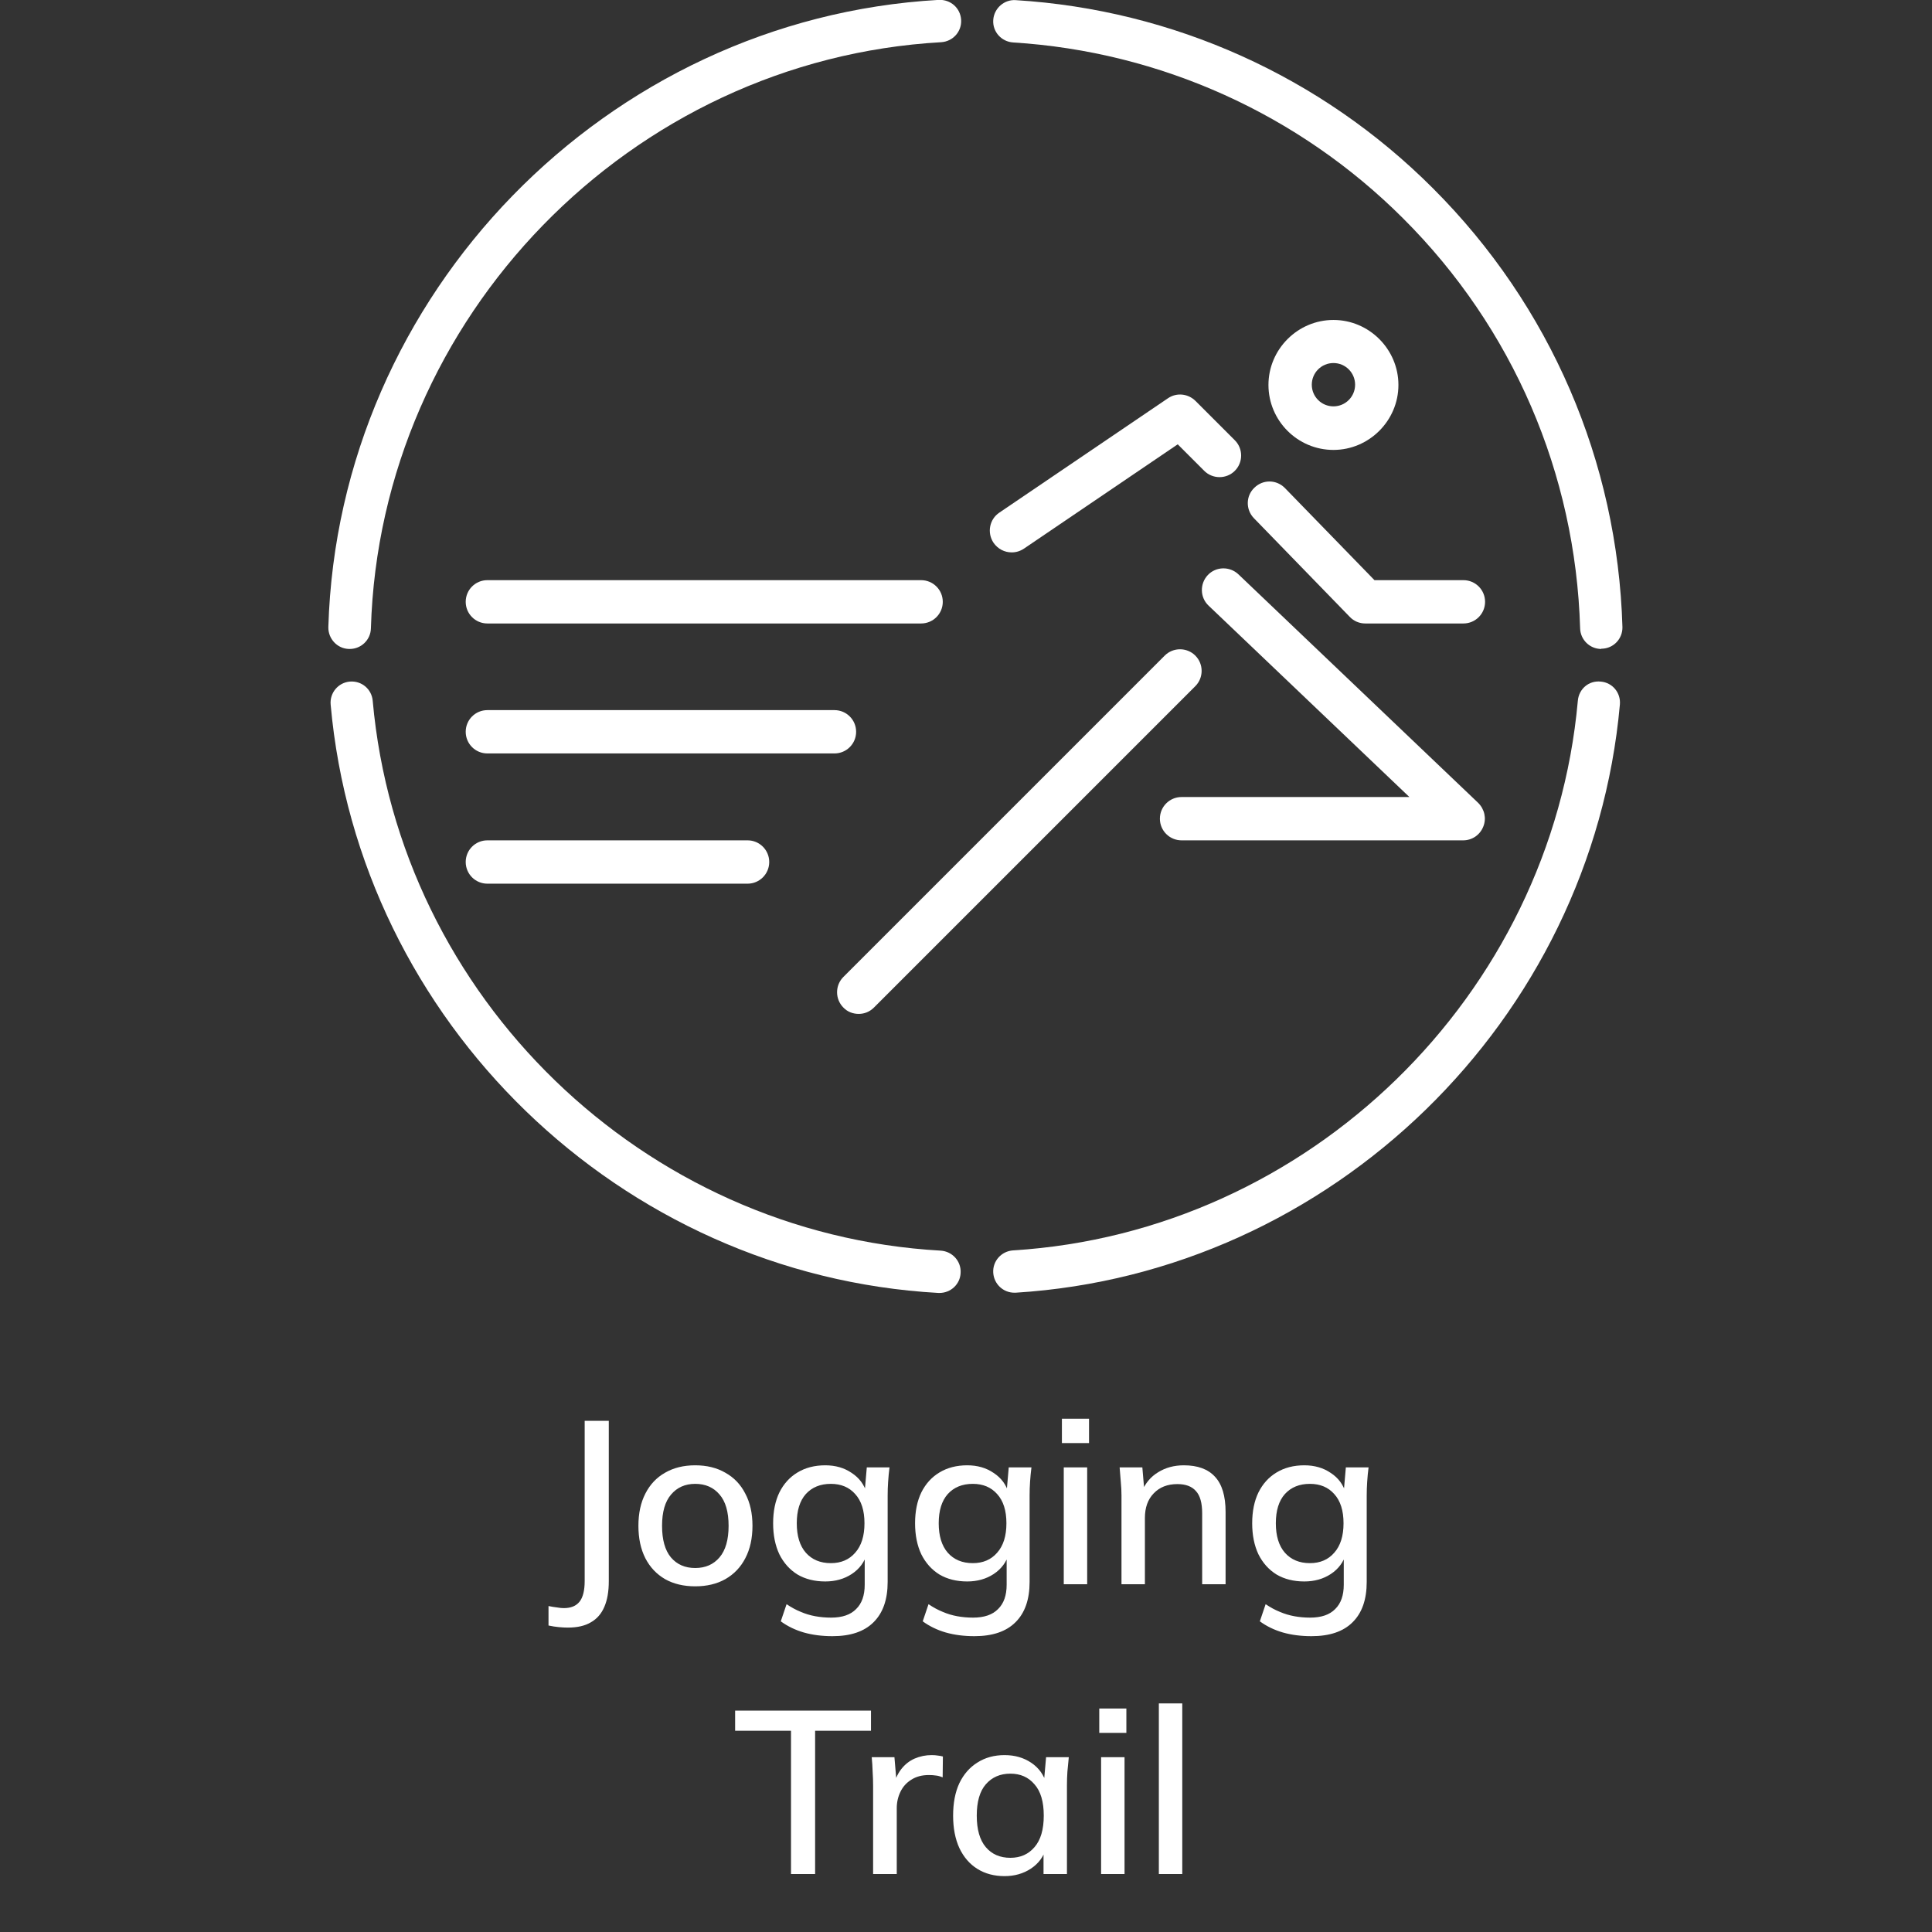
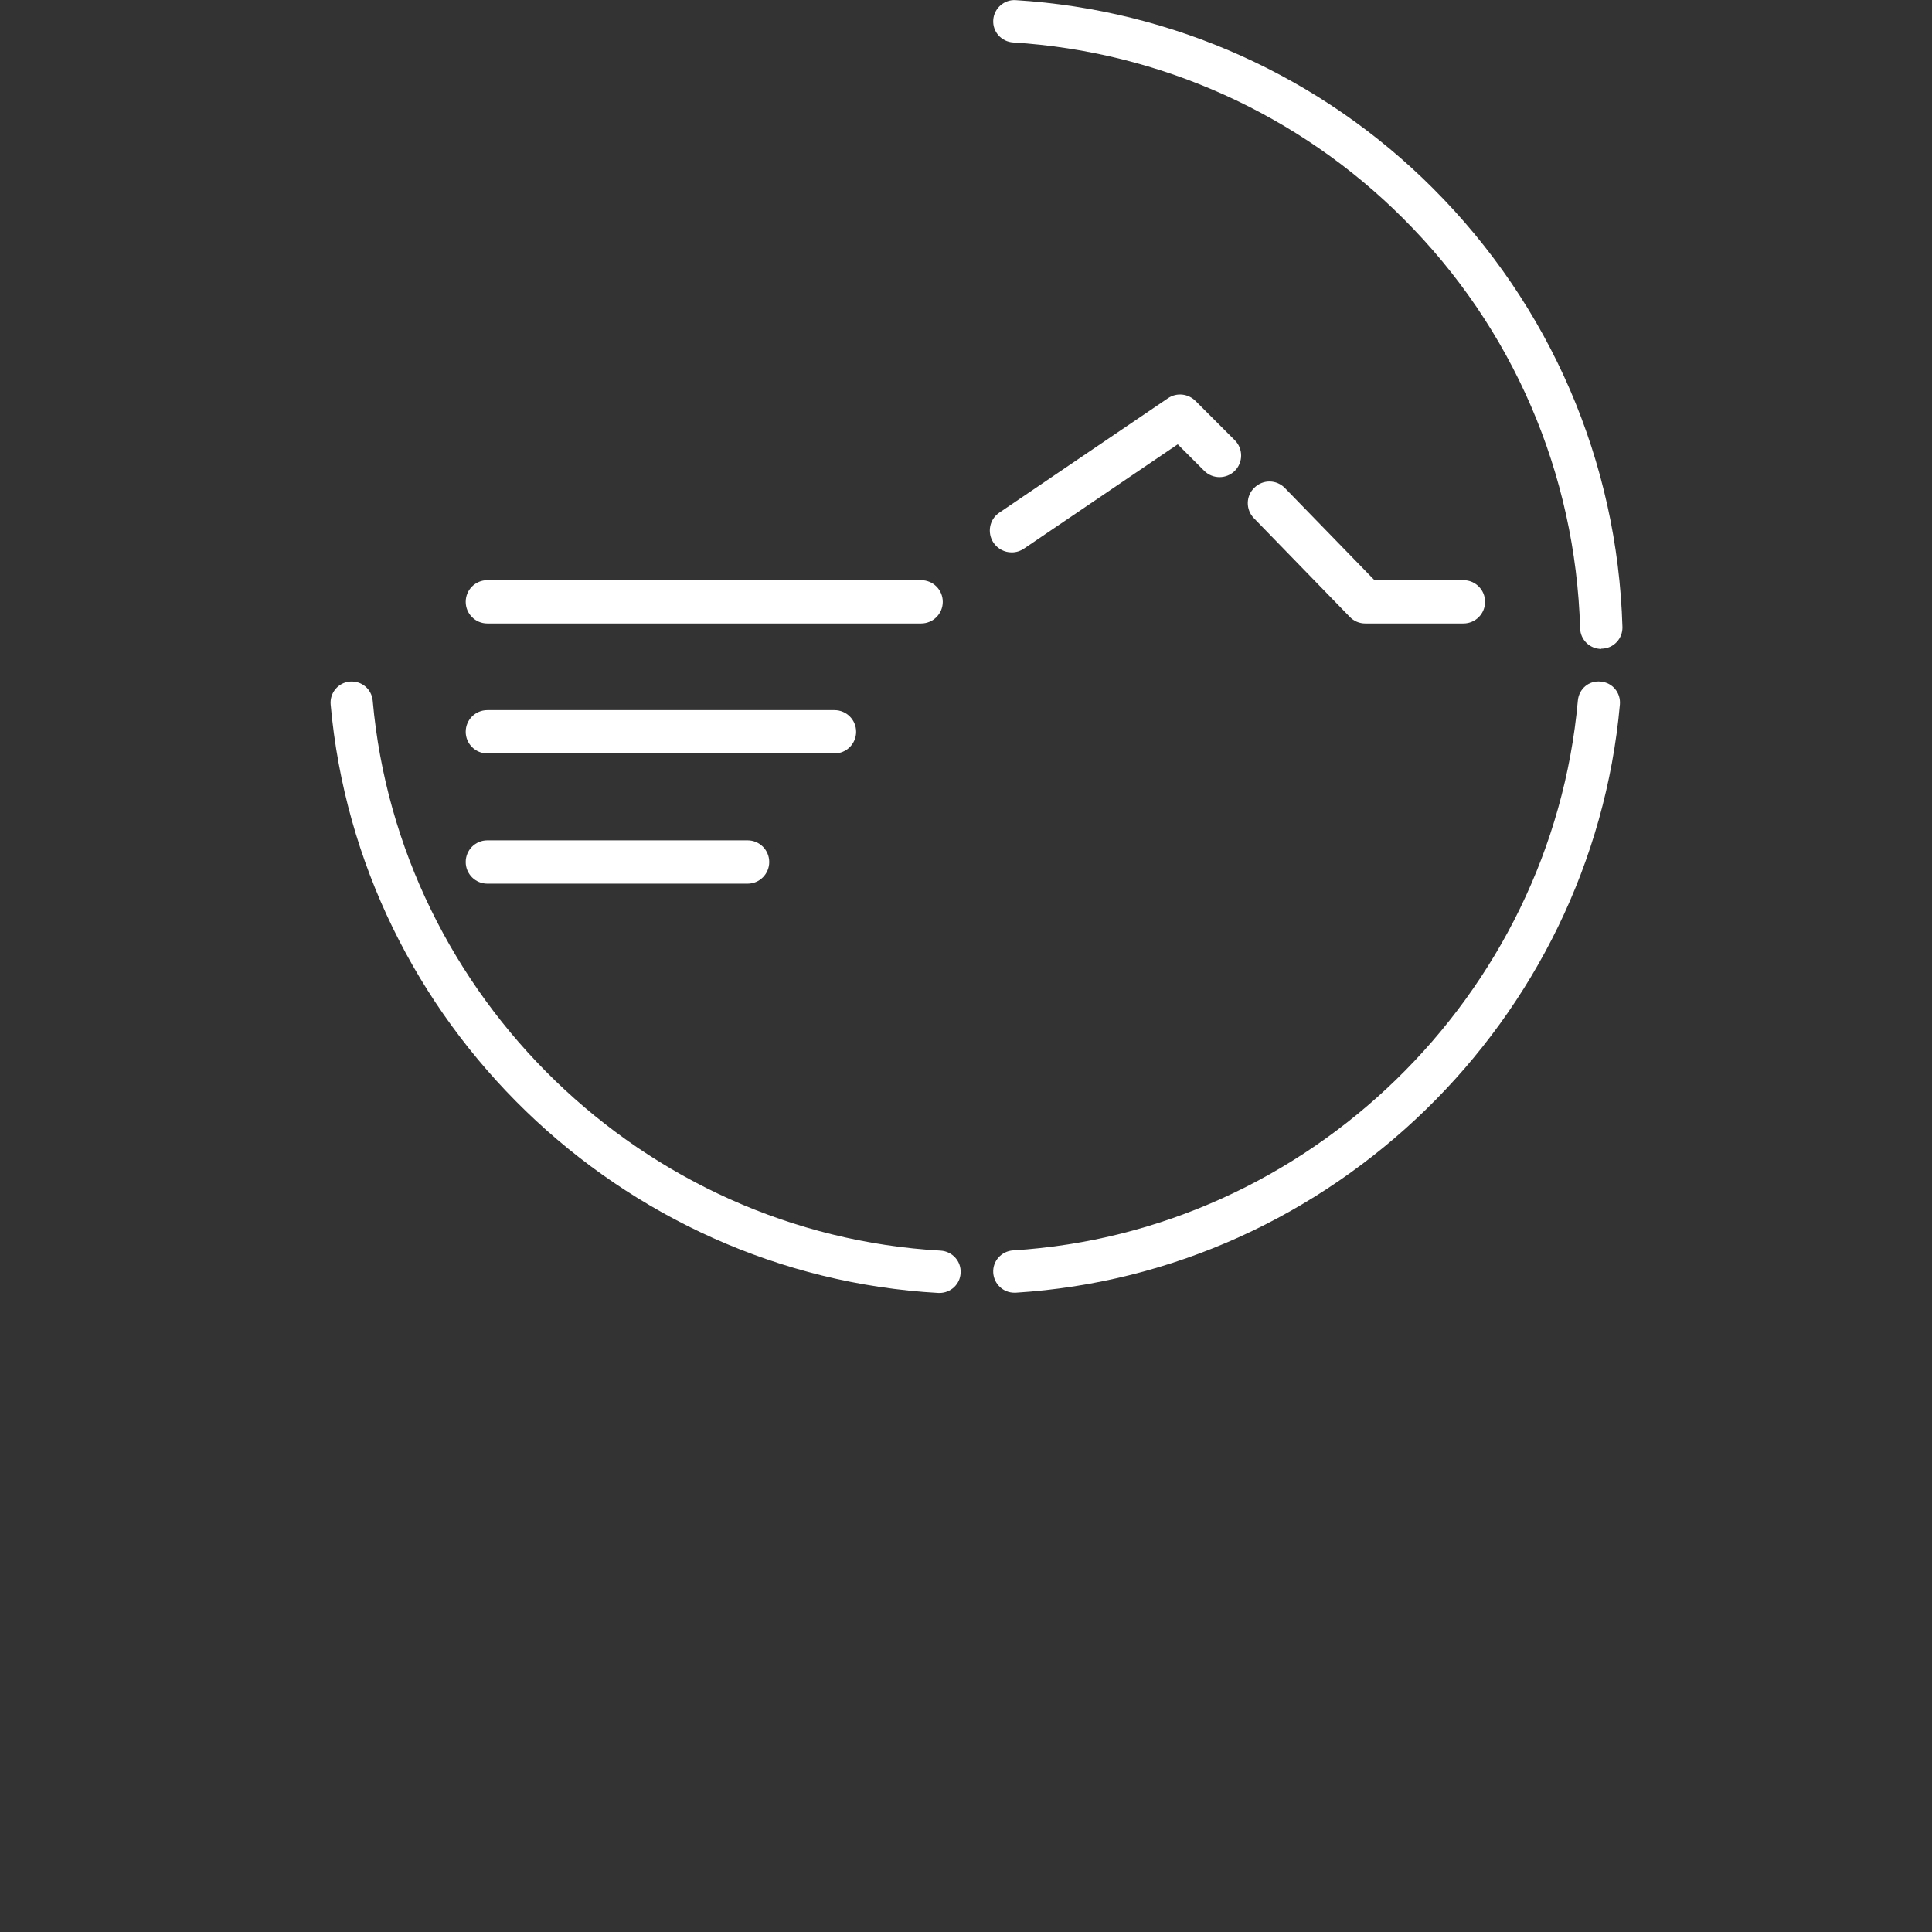
<svg xmlns="http://www.w3.org/2000/svg" width="100" height="100" viewBox="0 0 100 100" fill="none">
  <rect x="0" y="0" width="100" height="100" fill="#333333" stroke="none" />
  <g clip-path="url(#clip0_132_359)">
-     <path d="M18.09 33.59H18.064C17.457 33.577 16.982 33.063 16.995 32.456C17.51 15.229 31.373 0.97 48.587 -0.006C49.207 -0.032 49.708 0.416 49.748 1.023C49.787 1.63 49.325 2.144 48.719 2.184C32.639 3.094 19.673 16.416 19.198 32.522C19.185 33.115 18.697 33.59 18.103 33.59H18.09Z" fill="white" />
    <path d="M82.882 33.59C82.289 33.59 81.801 33.115 81.787 32.522C81.55 24.502 78.305 16.97 72.633 11.312C67.225 5.903 60.049 2.672 52.438 2.197C51.832 2.157 51.37 1.643 51.41 1.036C51.449 0.429 51.977 -0.032 52.57 0.007C60.722 0.508 68.399 3.964 74.177 9.755C80.244 15.823 83.726 23.882 83.977 32.456C83.99 33.063 83.515 33.564 82.909 33.577H82.882V33.59Z" fill="white" />
    <path d="M52.504 66.91C51.924 66.91 51.449 66.461 51.41 65.881C51.37 65.274 51.832 64.76 52.438 64.72C67.74 63.77 80.297 51.543 81.669 36.268C81.722 35.661 82.236 35.213 82.856 35.279C83.463 35.331 83.898 35.859 83.845 36.466C82.381 52.809 68.94 65.894 52.57 66.91C52.544 66.91 52.531 66.91 52.504 66.91Z" fill="white" />
    <path d="M48.639 66.923C48.639 66.923 48.6 66.923 48.574 66.923C32.112 66 18.578 52.901 17.114 36.466C17.061 35.859 17.51 35.332 18.103 35.279C18.723 35.226 19.238 35.675 19.291 36.268C20.662 51.622 33.299 63.863 48.692 64.733C49.299 64.773 49.761 65.287 49.721 65.894C49.695 66.475 49.207 66.923 48.626 66.923H48.639Z" fill="white" />
-     <path d="M44.445 52.479C44.154 52.479 43.864 52.374 43.653 52.15C43.218 51.714 43.218 51.002 43.653 50.567L60.286 33.933C60.722 33.498 61.434 33.498 61.869 33.933C62.305 34.369 62.305 35.081 61.869 35.516L45.236 52.15C45.012 52.374 44.735 52.479 44.445 52.479Z" fill="white" />
-     <path d="M75.746 43.496H61.157C60.537 43.496 60.036 42.995 60.036 42.375C60.036 41.755 60.537 41.254 61.157 41.254H72.95L62.556 31.348C62.107 30.926 62.094 30.213 62.516 29.765C62.938 29.317 63.65 29.303 64.099 29.726L76.511 41.557C76.841 41.887 76.946 42.362 76.775 42.784C76.603 43.219 76.195 43.496 75.733 43.496H75.746Z" fill="white" />
    <path d="M52.359 28.591C52.003 28.591 51.647 28.419 51.423 28.09C51.08 27.575 51.212 26.876 51.726 26.533L60.458 20.611C60.907 20.307 61.5 20.373 61.883 20.756L63.914 22.787C64.35 23.222 64.35 23.935 63.914 24.37C63.479 24.805 62.767 24.805 62.331 24.37L60.959 22.998L53.006 28.393C52.808 28.525 52.597 28.591 52.373 28.591H52.359Z" fill="white" />
    <path d="M75.746 32.271H70.668C70.364 32.271 70.074 32.152 69.863 31.928L64.903 26.823C64.468 26.375 64.481 25.663 64.93 25.241C65.378 24.805 66.077 24.818 66.513 25.267L71.142 30.029H75.746C76.366 30.029 76.867 30.53 76.867 31.15C76.867 31.77 76.366 32.271 75.746 32.271Z" fill="white" />
-     <path d="M69.019 23.288C67.159 23.288 65.655 21.771 65.655 19.925C65.655 18.078 67.172 16.561 69.019 16.561C70.865 16.561 72.382 18.078 72.382 19.925C72.382 21.771 70.865 23.288 69.019 23.288ZM69.019 18.791C68.399 18.791 67.898 19.292 67.898 19.912C67.898 20.532 68.399 21.033 69.019 21.033C69.639 21.033 70.14 20.532 70.14 19.912C70.14 19.292 69.639 18.791 69.019 18.791Z" fill="white" />
    <path d="M38.694 45.739H25.226C24.606 45.739 24.105 45.237 24.105 44.617C24.105 43.998 24.606 43.496 25.226 43.496H38.694C39.314 43.496 39.815 43.998 39.815 44.617C39.815 45.237 39.314 45.739 38.694 45.739Z" fill="white" />
    <path d="M43.192 38.998H25.226C24.606 38.998 24.105 38.497 24.105 37.877C24.105 37.257 24.606 36.756 25.226 36.756H43.192C43.812 36.756 44.313 37.257 44.313 37.877C44.313 38.497 43.812 38.998 43.192 38.998Z" fill="white" />
    <path d="M47.676 32.271H25.226C24.606 32.271 24.105 31.77 24.105 31.15C24.105 30.53 24.606 30.029 25.226 30.029H47.676C48.297 30.029 48.798 30.53 48.798 31.15C48.798 31.77 48.297 32.271 47.676 32.271Z" fill="white" />
-     <path d="M29.387 84.244C29.259 84.244 29.107 84.236 28.931 84.22C28.755 84.204 28.575 84.176 28.391 84.136V83.128C28.543 83.16 28.687 83.184 28.823 83.2C28.959 83.224 29.079 83.236 29.183 83.236C29.551 83.236 29.823 83.124 29.999 82.9C30.175 82.676 30.263 82.32 30.263 81.832V73.54H31.511V81.844C31.511 82.372 31.435 82.812 31.283 83.164C31.131 83.524 30.899 83.792 30.587 83.968C30.283 84.152 29.883 84.244 29.387 84.244ZM35.984 82.108C35.384 82.108 34.864 81.984 34.424 81.736C33.984 81.48 33.644 81.12 33.404 80.656C33.164 80.184 33.044 79.624 33.044 78.976C33.044 78.328 33.164 77.772 33.404 77.308C33.644 76.836 33.984 76.476 34.424 76.228C34.864 75.972 35.384 75.844 35.984 75.844C36.584 75.844 37.104 75.972 37.544 76.228C37.992 76.476 38.336 76.836 38.576 77.308C38.824 77.772 38.948 78.328 38.948 78.976C38.948 79.624 38.824 80.184 38.576 80.656C38.336 81.12 37.992 81.48 37.544 81.736C37.104 81.984 36.584 82.108 35.984 82.108ZM35.984 81.16C36.512 81.16 36.932 80.976 37.244 80.608C37.556 80.24 37.712 79.696 37.712 78.976C37.712 78.256 37.556 77.716 37.244 77.356C36.932 76.988 36.512 76.804 35.984 76.804C35.464 76.804 35.048 76.988 34.736 77.356C34.424 77.716 34.268 78.256 34.268 78.976C34.268 79.696 34.42 80.24 34.724 80.608C35.036 80.976 35.456 81.16 35.984 81.16ZM43.089 84.688C42.545 84.688 42.049 84.624 41.601 84.496C41.161 84.368 40.765 84.176 40.413 83.92L40.713 83.032C40.961 83.2 41.205 83.332 41.445 83.428C41.685 83.532 41.937 83.608 42.201 83.656C42.465 83.704 42.737 83.728 43.017 83.728C43.593 83.728 44.025 83.58 44.313 83.284C44.609 82.996 44.757 82.576 44.757 82.024V80.404H44.877C44.749 80.852 44.485 81.208 44.085 81.472C43.693 81.728 43.237 81.856 42.717 81.856C42.165 81.856 41.685 81.736 41.277 81.496C40.877 81.248 40.565 80.9 40.341 80.452C40.125 79.996 40.017 79.46 40.017 78.844C40.017 78.228 40.125 77.696 40.341 77.248C40.565 76.8 40.877 76.456 41.277 76.216C41.685 75.968 42.165 75.844 42.717 75.844C43.245 75.844 43.701 75.976 44.085 76.24C44.477 76.496 44.737 76.848 44.865 77.296L44.757 77.2L44.865 75.952H46.041C46.009 76.2 45.985 76.448 45.969 76.696C45.953 76.936 45.945 77.172 45.945 77.404V81.88C45.945 82.792 45.701 83.488 45.213 83.968C44.733 84.448 44.025 84.688 43.089 84.688ZM43.005 80.908C43.533 80.908 43.953 80.728 44.265 80.368C44.585 80.008 44.745 79.5 44.745 78.844C44.745 78.188 44.585 77.684 44.265 77.332C43.953 76.98 43.533 76.804 43.005 76.804C42.461 76.804 42.029 76.98 41.709 77.332C41.397 77.684 41.241 78.188 41.241 78.844C41.241 79.5 41.397 80.008 41.709 80.368C42.029 80.728 42.461 80.908 43.005 80.908ZM50.436 84.688C49.892 84.688 49.396 84.624 48.948 84.496C48.508 84.368 48.112 84.176 47.76 83.92L48.06 83.032C48.308 83.2 48.552 83.332 48.792 83.428C49.032 83.532 49.284 83.608 49.548 83.656C49.812 83.704 50.084 83.728 50.364 83.728C50.94 83.728 51.372 83.58 51.66 83.284C51.956 82.996 52.104 82.576 52.104 82.024V80.404H52.224C52.096 80.852 51.832 81.208 51.432 81.472C51.04 81.728 50.584 81.856 50.064 81.856C49.512 81.856 49.032 81.736 48.624 81.496C48.224 81.248 47.912 80.9 47.688 80.452C47.472 79.996 47.364 79.46 47.364 78.844C47.364 78.228 47.472 77.696 47.688 77.248C47.912 76.8 48.224 76.456 48.624 76.216C49.032 75.968 49.512 75.844 50.064 75.844C50.592 75.844 51.048 75.976 51.432 76.24C51.824 76.496 52.084 76.848 52.212 77.296L52.104 77.2L52.212 75.952H53.388C53.356 76.2 53.332 76.448 53.316 76.696C53.3 76.936 53.292 77.172 53.292 77.404V81.88C53.292 82.792 53.048 83.488 52.56 83.968C52.08 84.448 51.372 84.688 50.436 84.688ZM50.352 80.908C50.88 80.908 51.3 80.728 51.612 80.368C51.932 80.008 52.092 79.5 52.092 78.844C52.092 78.188 51.932 77.684 51.612 77.332C51.3 76.98 50.88 76.804 50.352 76.804C49.808 76.804 49.376 76.98 49.056 77.332C48.744 77.684 48.588 78.188 48.588 78.844C48.588 79.5 48.744 80.008 49.056 80.368C49.376 80.728 49.808 80.908 50.352 80.908ZM55.06 82V75.952H56.272V82H55.06ZM54.964 74.692V73.432H56.368V74.692H54.964ZM58.048 82V77.404C58.048 77.172 58.036 76.936 58.012 76.696C57.996 76.448 57.976 76.2 57.952 75.952H59.128L59.236 77.224H59.092C59.276 76.776 59.56 76.436 59.944 76.204C60.328 75.964 60.772 75.844 61.276 75.844C61.988 75.844 62.524 76.04 62.884 76.432C63.252 76.824 63.436 77.432 63.436 78.256V82H62.224V78.328C62.224 77.792 62.116 77.408 61.9 77.176C61.692 76.936 61.372 76.816 60.94 76.816C60.428 76.816 60.02 76.976 59.716 77.296C59.412 77.608 59.26 78.032 59.26 78.568V82H58.048ZM67.885 84.688C67.341 84.688 66.845 84.624 66.397 84.496C65.957 84.368 65.561 84.176 65.209 83.92L65.509 83.032C65.757 83.2 66.001 83.332 66.241 83.428C66.481 83.532 66.733 83.608 66.997 83.656C67.261 83.704 67.533 83.728 67.813 83.728C68.389 83.728 68.821 83.58 69.109 83.284C69.405 82.996 69.553 82.576 69.553 82.024V80.404H69.673C69.545 80.852 69.281 81.208 68.881 81.472C68.489 81.728 68.033 81.856 67.513 81.856C66.961 81.856 66.481 81.736 66.073 81.496C65.673 81.248 65.361 80.9 65.137 80.452C64.921 79.996 64.813 79.46 64.813 78.844C64.813 78.228 64.921 77.696 65.137 77.248C65.361 76.8 65.673 76.456 66.073 76.216C66.481 75.968 66.961 75.844 67.513 75.844C68.041 75.844 68.497 75.976 68.881 76.24C69.273 76.496 69.533 76.848 69.661 77.296L69.553 77.2L69.661 75.952H70.837C70.805 76.2 70.781 76.448 70.765 76.696C70.749 76.936 70.741 77.172 70.741 77.404V81.88C70.741 82.792 70.497 83.488 70.009 83.968C69.529 84.448 68.821 84.688 67.885 84.688ZM67.801 80.908C68.329 80.908 68.749 80.728 69.061 80.368C69.381 80.008 69.541 79.5 69.541 78.844C69.541 78.188 69.381 77.684 69.061 77.332C68.749 76.98 68.329 76.804 67.801 76.804C67.257 76.804 66.825 76.98 66.505 77.332C66.193 77.684 66.037 78.188 66.037 78.844C66.037 79.5 66.193 80.008 66.505 80.368C66.825 80.728 67.257 80.908 67.801 80.908ZM40.942 97V89.584H38.05V88.54H45.082V89.584H42.19V97H40.942ZM45.192 97V92.452C45.192 92.204 45.184 91.956 45.168 91.708C45.16 91.452 45.144 91.2 45.12 90.952H46.296L46.428 92.512H46.236C46.316 92.136 46.452 91.824 46.644 91.576C46.836 91.328 47.068 91.144 47.34 91.024C47.62 90.904 47.912 90.844 48.216 90.844C48.344 90.844 48.452 90.852 48.54 90.868C48.628 90.876 48.716 90.892 48.804 90.916L48.792 91.996C48.656 91.94 48.536 91.908 48.432 91.9C48.336 91.884 48.216 91.876 48.072 91.876C47.72 91.876 47.42 91.956 47.172 92.116C46.924 92.268 46.736 92.476 46.608 92.74C46.48 93.004 46.416 93.288 46.416 93.592V97H45.192ZM51.997 97.108C51.461 97.108 50.993 96.984 50.593 96.736C50.193 96.488 49.881 96.128 49.657 95.656C49.441 95.184 49.333 94.624 49.333 93.976C49.333 93.32 49.441 92.76 49.657 92.296C49.881 91.832 50.193 91.476 50.593 91.228C50.993 90.972 51.461 90.844 51.997 90.844C52.525 90.844 52.985 90.976 53.377 91.24C53.769 91.504 54.029 91.864 54.157 92.32H54.025L54.145 90.952H55.321C55.297 91.2 55.273 91.448 55.249 91.696C55.233 91.936 55.225 92.172 55.225 92.404V97H54.013V95.656H54.145C54.017 96.104 53.753 96.46 53.353 96.724C52.961 96.98 52.509 97.108 51.997 97.108ZM52.297 96.16C52.817 96.16 53.233 95.976 53.545 95.608C53.865 95.24 54.025 94.696 54.025 93.976C54.025 93.256 53.865 92.716 53.545 92.356C53.233 91.988 52.817 91.804 52.297 91.804C51.769 91.804 51.345 91.988 51.025 92.356C50.713 92.716 50.557 93.256 50.557 93.976C50.557 94.696 50.713 95.24 51.025 95.608C51.337 95.976 51.761 96.16 52.297 96.16ZM56.993 97V90.952H58.206V97H56.993ZM56.898 89.692V88.432H58.301V89.692H56.898ZM59.982 97V88.168H61.194V97H59.982Z" fill="white" />
  </g>
  <defs>
    <clipPath id="clip0_132_359">
      <rect width="100" height="100" fill="white" />
    </clipPath>
  </defs>
</svg>